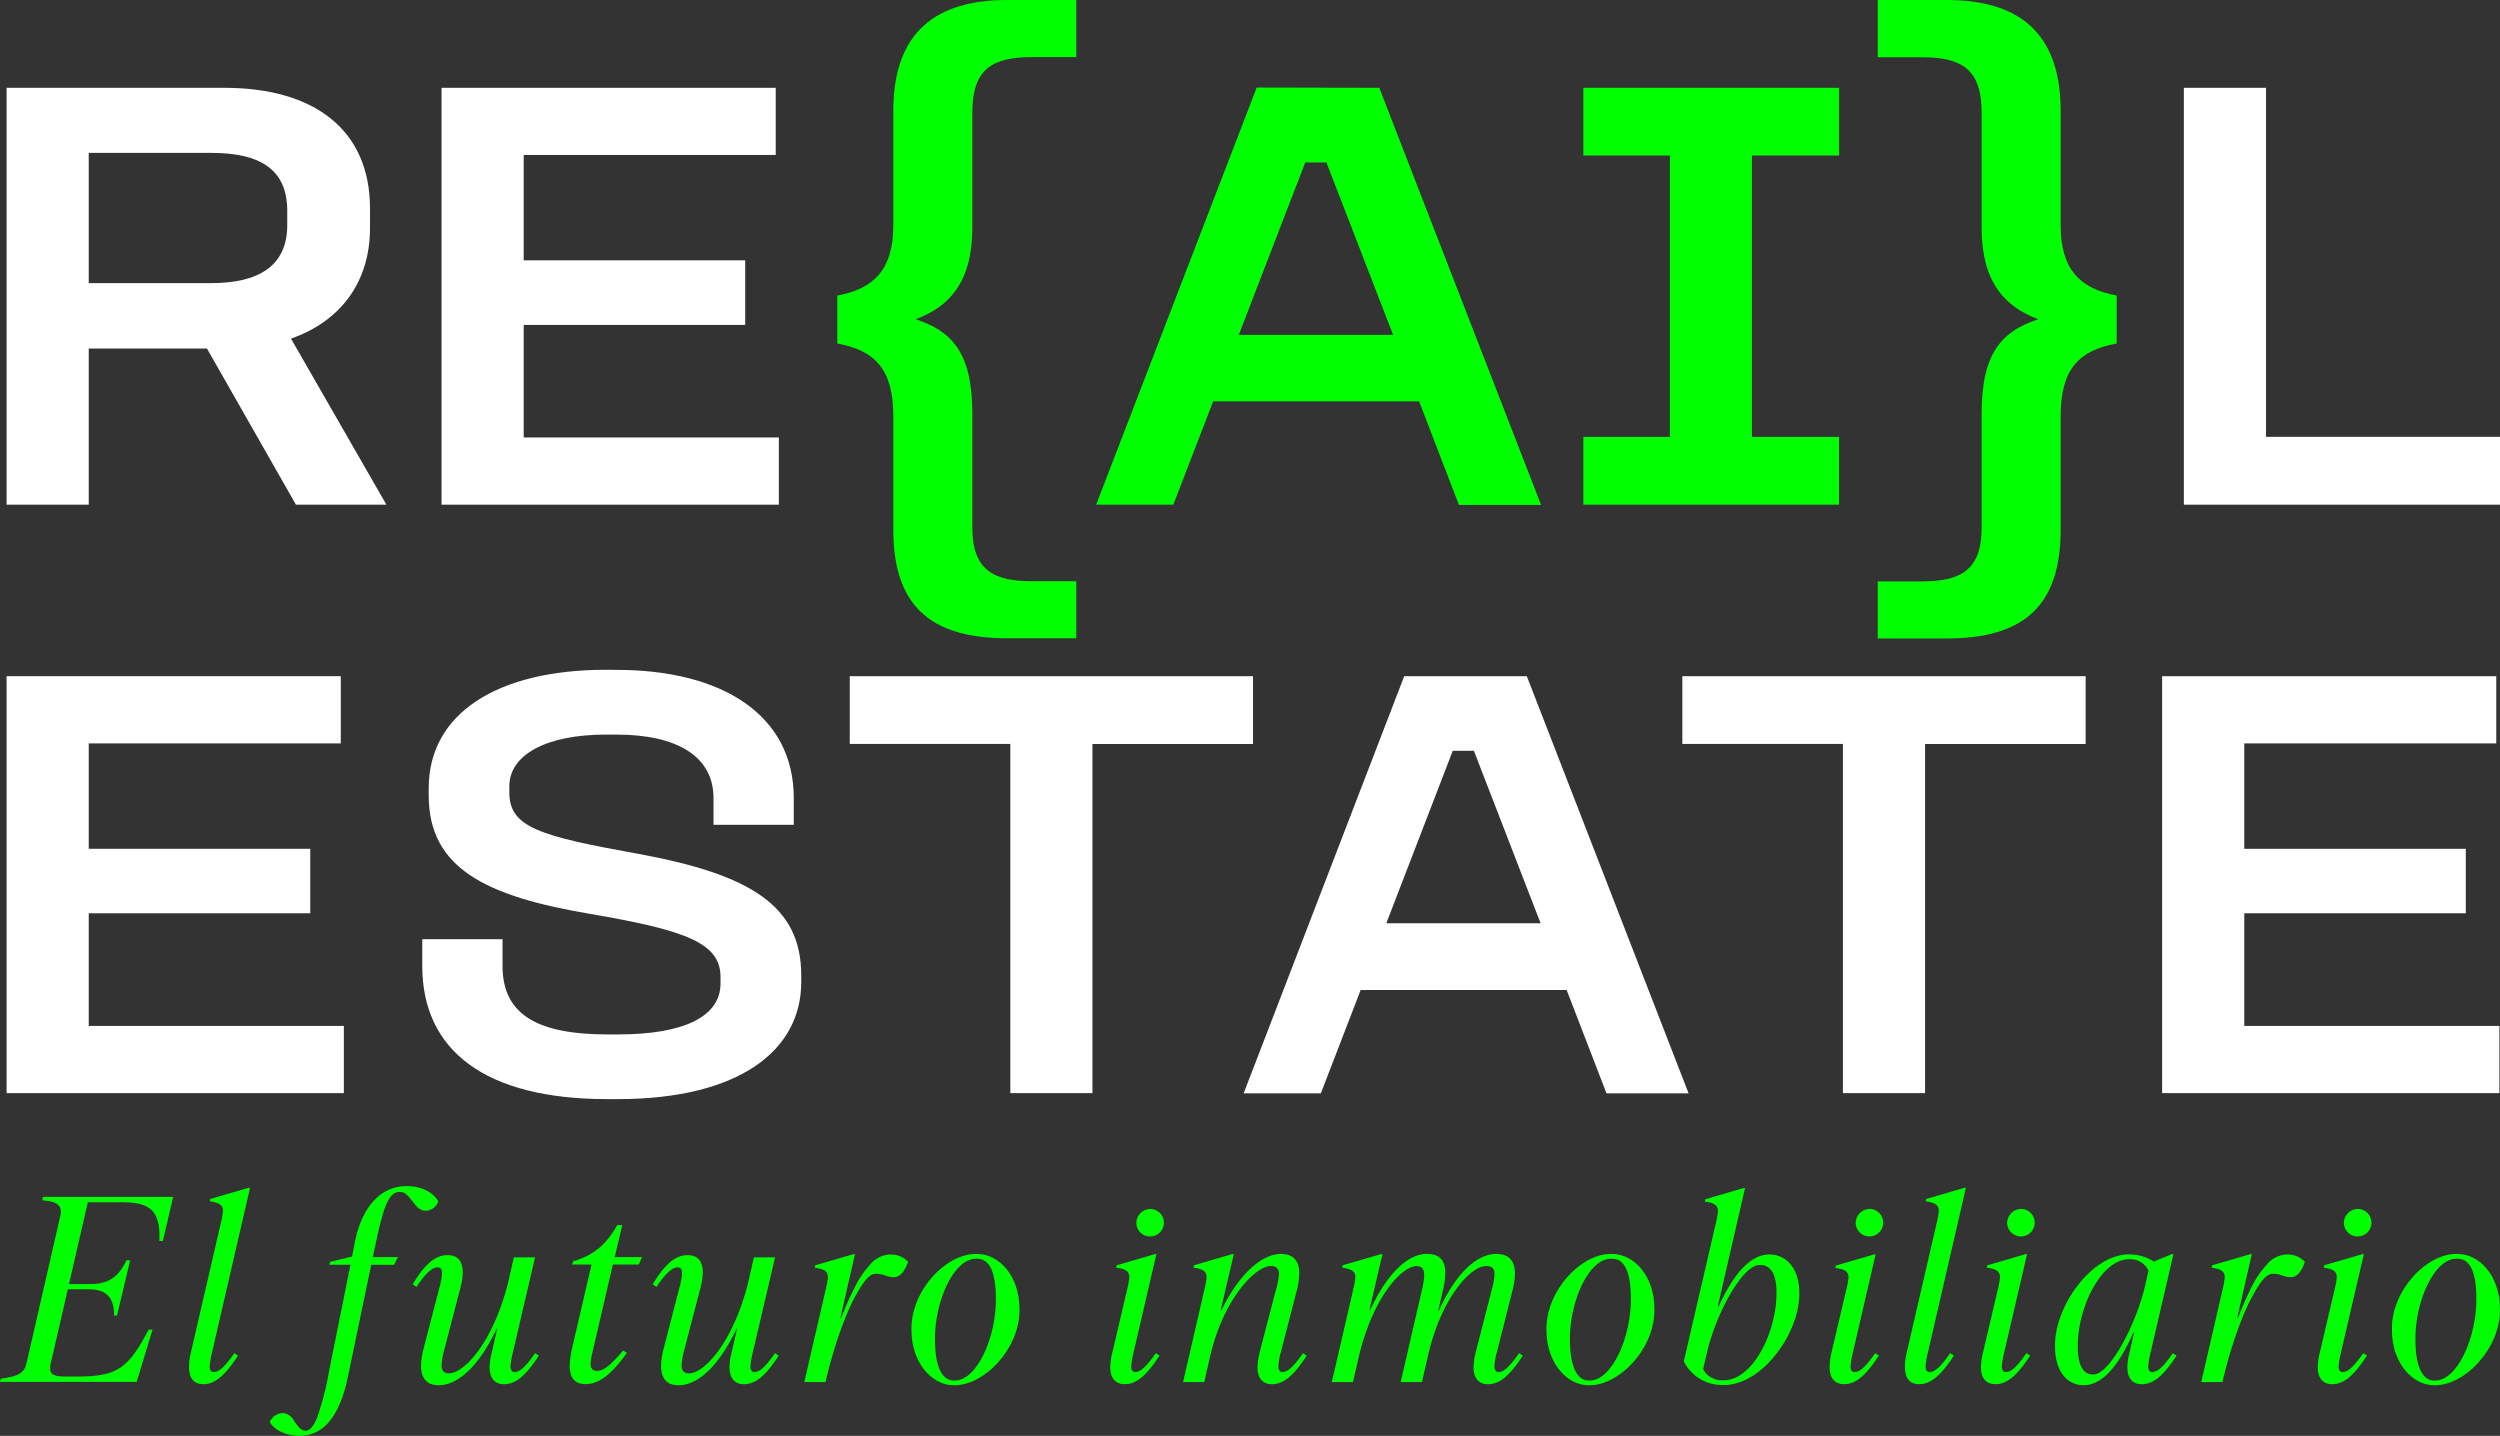
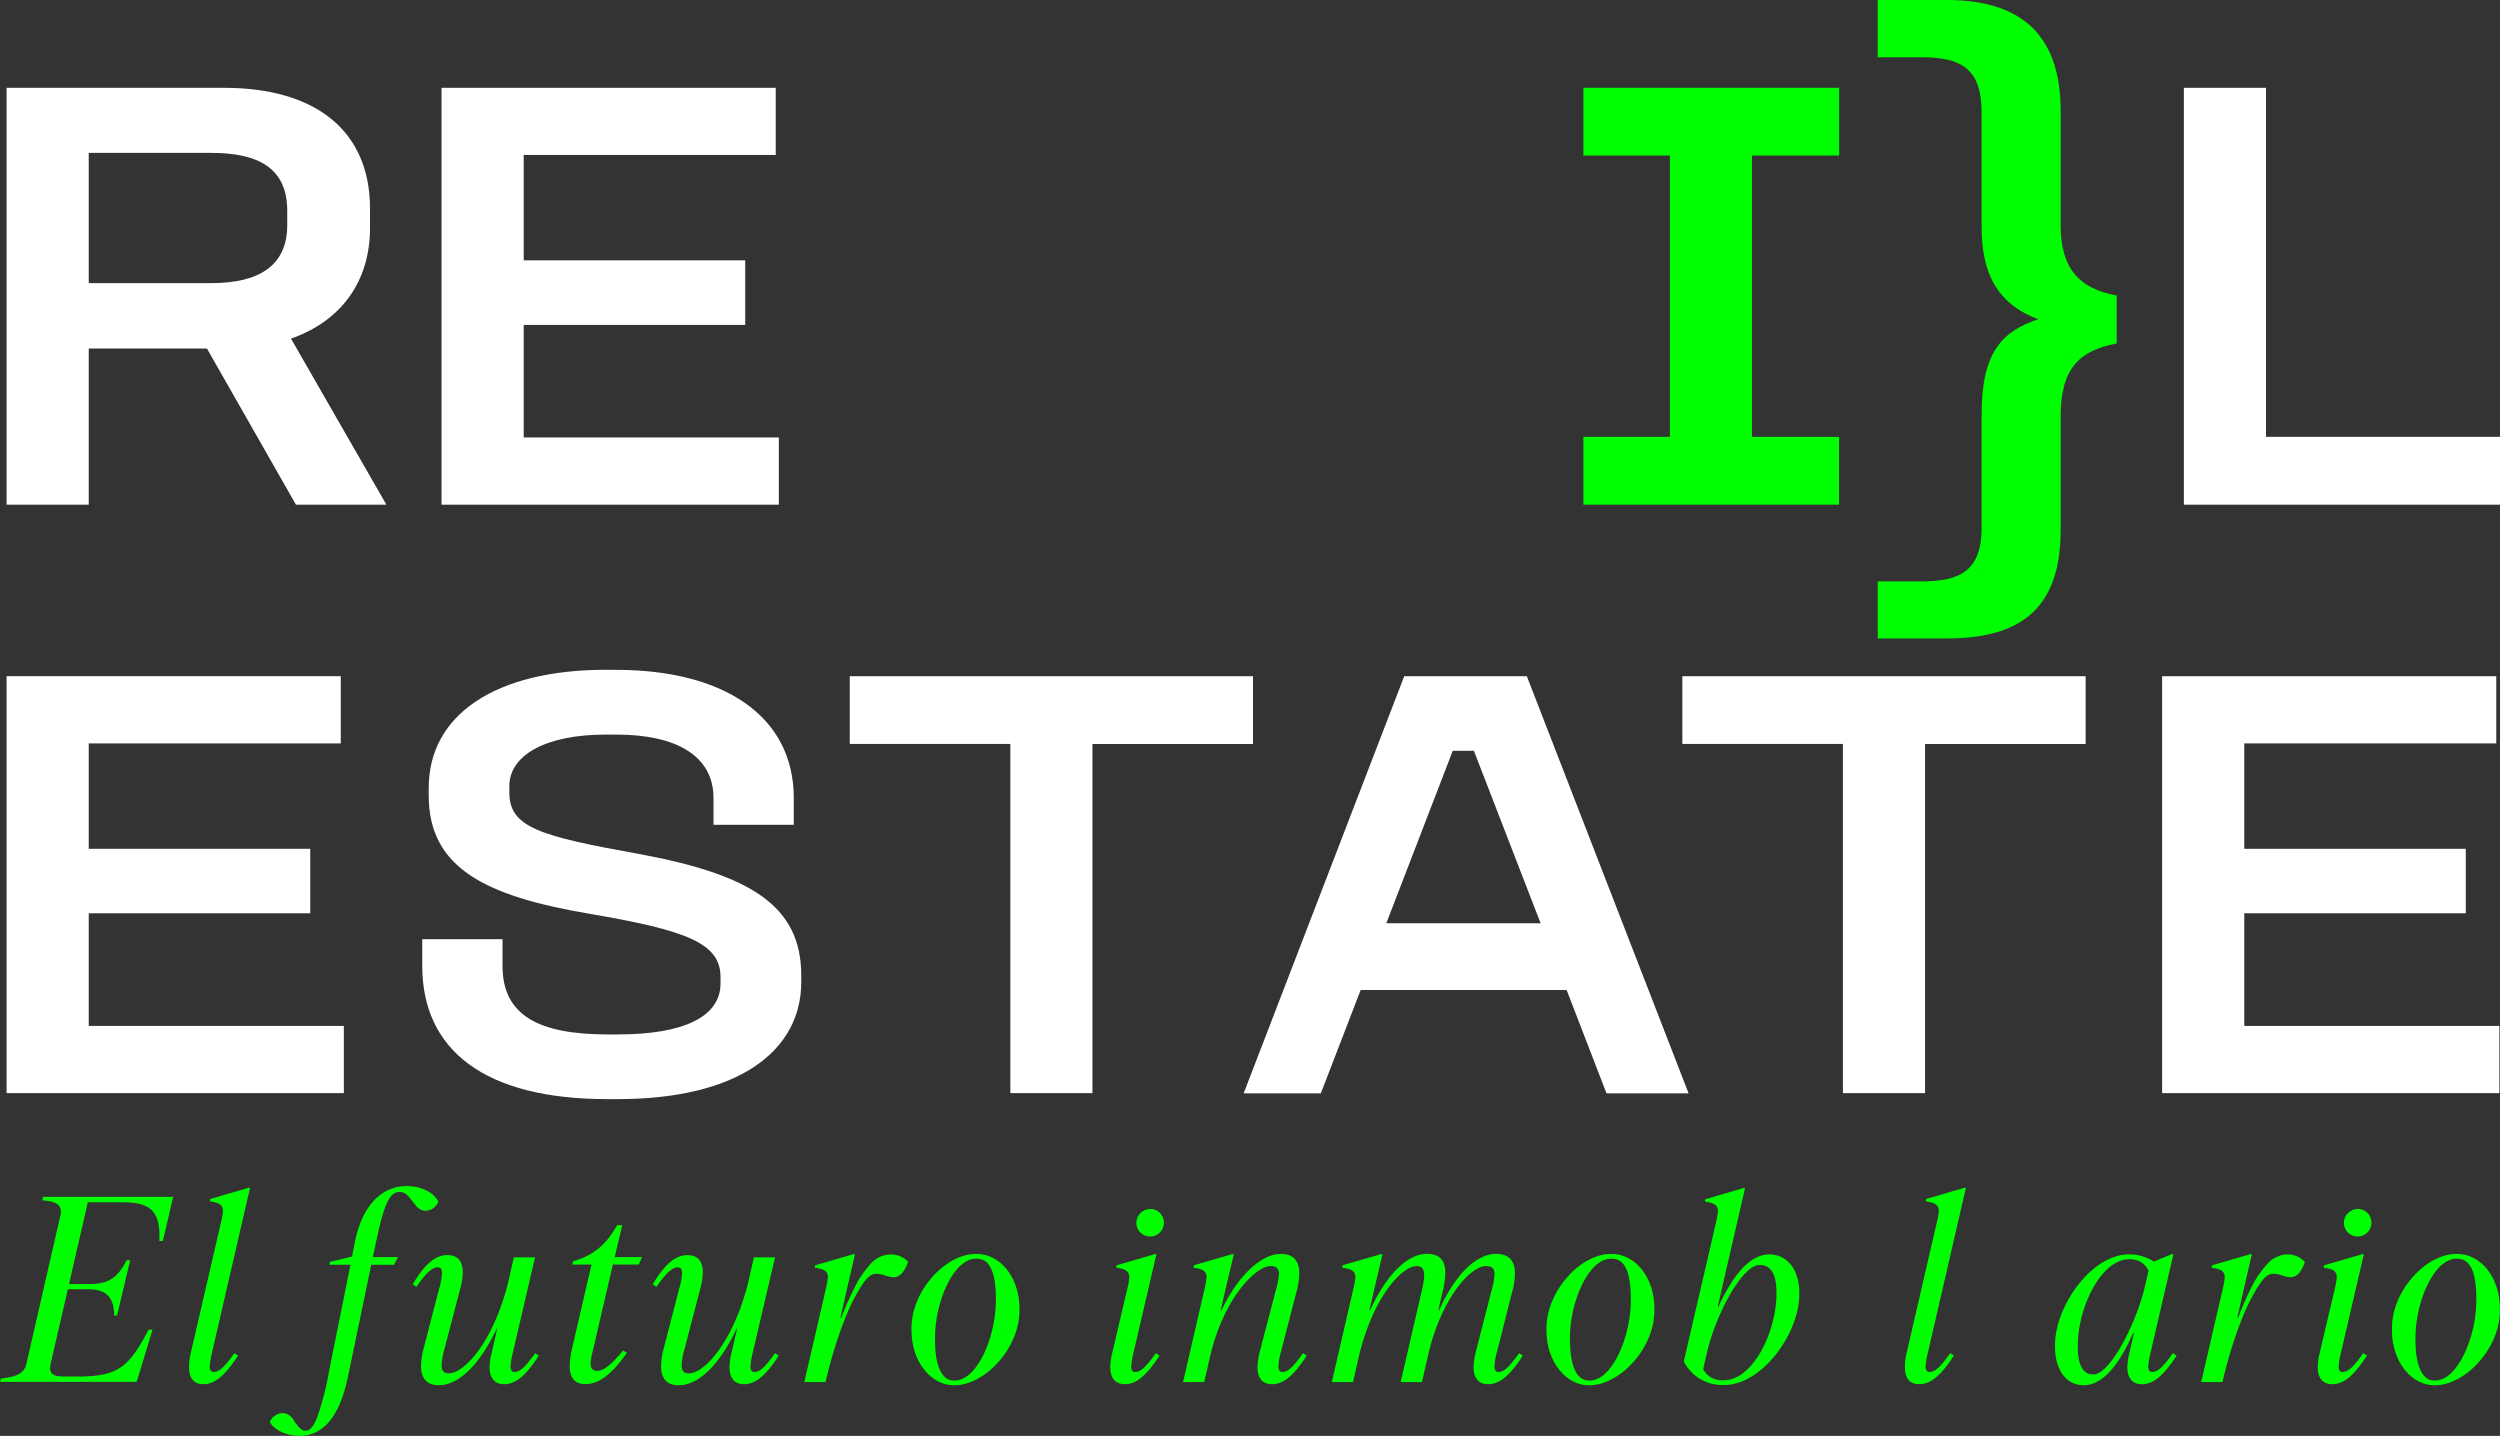
<svg xmlns="http://www.w3.org/2000/svg" viewBox="0 0 569.37 327.01">
  <rect x="0" y="0" width="569.37" height="327.01" fill="#333333" stroke="none" />
  <defs>
    <style>.cls-1{fill:#fff;}.cls-2{fill:lime;}</style>
  </defs>
  <g id="Layer_2" data-name="Layer 2">
    <g id="Capa_1" data-name="Capa 1">
      <path class="cls-1" d="M51.1,20c20.41,0,33.17,9.5,33.17,27.5v4.39c0,12.33-6.66,21.26-18,25.23L88,114.94H67.4L47.13,79.37H20.21v35.57H1.5V20ZM20.21,64.48H48.13c10.63,0,17.29-3.82,17.29-13.18V48c0-9.77-6.66-13.18-17.29-13.18H20.21Z" />
      <path class="cls-1" d="M176.67,20V35.29h-57.4v24h50.45V74H119.27V99.63h58.11v15.31H100.56V20Z" />
-       <path class="cls-2" d="M245.12,0V13H235.05c-9.21,0-13.6,2.83-13.6,12.61V51.87c0,12.33-5.25,18-12.9,20.83,8.08,2.7,12.9,7.37,12.9,21.55v25.93c0,9.64,4.82,12.19,13.6,12.19h10.07v13H229.53c-16,0-26.08-5.95-26.08-24.66V94.81c0-11-4.39-15-12.76-16.58V67.32c8.37-1.56,12.76-5.95,12.76-16V25.23C203.45,7.09,213.37,0,229.38,0Z" />
-       <path class="cls-2" d="M314.13,20l36.85,95H332.27L323.2,91.41H276.29l-9.07,23.53H249.65l36.56-95Zm-32,56.27h35.15L302.09,37h-4.82Z" />
      <path class="cls-2" d="M418.86,20V35.43H399V99.49h19.84v15.45H360.61V99.49h19.7V35.43h-19.7V20Z" />
      <path class="cls-2" d="M443.38,0c16,0,25.93,7.09,25.93,25.23V51.3c0,10.07,4.4,14.46,12.76,16V78.23c-8.36,1.56-12.76,5.53-12.76,16.58v25.94c0,18.71-10.06,24.66-26.07,24.66H427.65v-13h10.06c8.79,0,13.6-2.55,13.6-12.19V94.25c0-14.18,4.82-18.85,12.9-21.55-7.65-2.83-12.9-8.5-12.9-20.83V25.65c0-9.78-4.39-12.61-13.6-12.61H427.65V0Z" />
      <path class="cls-1" d="M516.08,20V99.49h53.29v15.45h-72V20Z" />
      <path class="cls-1" d="M77.61,154v15.31H20.21v24H70.66V208H20.21v25.65h58.1v15.31H1.5V154Z" />
      <path class="cls-1" d="M140.39,152.56c24,0,40.39,10.21,40.39,29.2v6.09H162.5v-6.09c0-9.64-8.51-14.46-22.11-14.46H138c-13.75,0-22,4.68-22,11.77v1.41c0,7.94,6.8,9.92,29.48,14,25.37,4.68,37,11.77,37,27.64v1.56c0,15.59-14.17,26.64-41.81,26.64h-2.41c-27.92,0-42.09-11.19-42.09-30.33v-6.09h18.28V220c0,11.34,8.36,15.59,24,15.59h2.27c15.16,0,23.38-4.11,23.38-11.62v-1.41c0-7.66-7.36-10.63-29.9-14.46-23.53-4-36.56-10.35-36.56-26.93v-1.7c0-16.86,15.44-26.93,40.39-26.93Z" />
      <path class="cls-1" d="M285.37,154v15.45H248.8v79.51H230.1V169.43H193.53V154Z" />
      <path class="cls-1" d="M347.73,154l36.84,95h-18.7l-9.07-23.53H309.89l-9.07,23.53H283.24l36.57-95Zm-32,56.27h35.14L335.68,171h-4.82Z" />
      <path class="cls-1" d="M475,154v15.45H438.43v79.51H419.72V169.43H383.15V154Z" />
      <path class="cls-1" d="M568.52,154v15.31H511.13v24h50.45V208H511.13v25.65h58.1v15.31H492.42V154Z" />
      <path class="cls-2" d="M37.09,282.63H36.3c.24-6.34-1.57-8.81-8.2-8.81H20l-4.28,18.63h4.7c4.28,0,6.52-1.56,8.39-5.42h.84l-3,12.6H26c0-3.92-1.57-6-5.85-6h-4.7l-3.92,17c-.06.48-.12.84-.12,1,0,1.51,1.14,1.87,3.38,1.87h3.85c8.21-.18,10.74-2.11,15.2-10.67h.9l-3.61,11.88H0L.18,314l1.15-.18c2.71-.48,4.22-1.08,4.7-3.31l7.72-33.65c.06-.43.12-.73.12-.91,0-1.63-1.27-2.23-3.26-2.47l-1-.12.18-.78H39.44Z" />
      <path class="cls-2" d="M43.48,308l6.94-30a16.49,16.49,0,0,0,.36-2.23c0-1.26-.79-1.87-3-2.17l.12-.54,8.69-2.54h.36L48.3,308a19.86,19.86,0,0,0-.54,3.2c0,.84.3,1.27.91,1.27,1.26,0,2.53-1.21,4.7-4.29l.84.55c-3.13,4.82-5.42,6.51-7.9,6.51-2.17,0-3.25-1.33-3.25-3.92A12.92,12.92,0,0,1,43.48,308Z" />
      <path class="cls-2" d="M96.91,275.75c-1,0-1.75-.54-2.65-1.75-1.51-1.93-2-2.53-3.26-2.53-2.35,0-3.56,3.08-5.19,10.61l-.9,4.22h5.73l-.91,1.75H84.55l-5.31,25.51c-1.87,9-5.55,13.45-11.09,13.45-3.14,0-6-1.57-6.7-3.2a3.42,3.42,0,0,1,3-2,3.22,3.22,0,0,1,2.53,1.81c1.15,1.63,1.75,2.23,2.65,2.23s1.75-1,2.53-2.83a64.49,64.49,0,0,0,2.72-10.43l4.94-24.55H75l.18-.66,5-1.21.66-3.37c1.75-8.69,6.45-12.67,11.7-12.67,3.68,0,6.33,1.63,7.29,3.5A3.15,3.15,0,0,1,96.91,275.75Z" />
      <path class="cls-2" d="M122.72,308.74c-3.14,4.82-5.43,6.51-7.9,6.51-2.23,0-3.32-1.45-3.32-3.92A14.78,14.78,0,0,1,112,308l1.26-5.42h-.12c-4.1,8.68-8.92,12.9-13.2,12.9-2.72,0-4.05-1.51-4.05-4.46a17.33,17.33,0,0,1,.61-4l3.62-13.93a12.65,12.65,0,0,0,.54-3.14c0-.9-.3-1.32-1-1.32-1.26,0-2.83,1.5-4.82,4.46l-.84-.61c2.83-4.76,5.3-6.63,7.9-6.63,2.35,0,3.49,1.33,3.49,4a14.74,14.74,0,0,1-.48,3.26l-3.68,14.11a16.87,16.87,0,0,0-.66,3.74c0,1.2.48,1.81,1.69,1.81,3.31,0,9.83-6.64,13.38-20.32l1.39-6.1h4.83L116.81,308a19.86,19.86,0,0,0-.54,3.2c0,.84.3,1.27.9,1.27,1.27,0,2.54-1.21,4.71-4.29Z" />
      <path class="cls-2" d="M130.2,307.47,134.72,288h-4.4l.18-.72c4.77-1.45,7.48-3.74,10.07-8.26h1.15L140,286.3h6.21l-.72,1.69h-5.91l-4.65,20a12.77,12.77,0,0,0-.42,2.6c0,1.08.48,1.62,1.51,1.62,1.51,0,3.2-1.44,5.91-4.64l.84.54c-3.8,5.37-6.63,7.12-9.46,7.12-2.36,0-3.56-1.39-3.56-4.16A20,20,0,0,1,130.2,307.47Z" />
      <path class="cls-2" d="M177.36,308.74c-3.14,4.82-5.43,6.51-7.9,6.51-2.23,0-3.32-1.45-3.32-3.92a15.29,15.29,0,0,1,.48-3.32l1.27-5.42h-.12c-4.1,8.68-8.92,12.9-13.21,12.9-2.71,0-4-1.51-4-4.46a17.33,17.33,0,0,1,.61-4l3.61-13.93a12.29,12.29,0,0,0,.55-3.14c0-.9-.3-1.32-1-1.32-1.26,0-2.83,1.5-4.82,4.46l-.85-.61c2.84-4.76,5.31-6.63,7.9-6.63,2.36,0,3.5,1.33,3.5,4a14.74,14.74,0,0,1-.48,3.26l-3.68,14.11a16.87,16.87,0,0,0-.66,3.74c0,1.2.48,1.81,1.69,1.81,3.31,0,9.83-6.64,13.38-20.32l1.39-6.1h4.82L171.45,308a19.86,19.86,0,0,0-.54,3.2c0,.84.3,1.27.9,1.27,1.27,0,2.53-1.21,4.7-4.29Z" />
      <path class="cls-2" d="M203.47,290.89a7,7,0,0,1-2.11-.49,6.35,6.35,0,0,0-1.81-.3c-1.51,0-2.71,1.39-4.82,5.25S190,306.26,188,314.77h-4.82l5-21.65a17.15,17.15,0,0,0,.37-2.17c0-1.39-.79-1.93-3-2.23l.12-.55,8.68-2.53h.37l-3.32,14.47h.18c1-2.59,2.05-4.88,3-6.75a22.23,22.23,0,0,1,3.49-5.25,6.26,6.26,0,0,1,4.77-2.41,5.42,5.42,0,0,1,4,1.69C205.94,289.74,204.92,290.89,203.47,290.89Z" />
      <path class="cls-2" d="M222.53,285.58c5,0,9.65,5,9.65,12.48.24,8.93-8,17.61-15,17.43-4.94,0-9.59-5.13-9.59-12.54C207.33,294,215.53,285.34,222.53,285.58Zm0,1.09c-5.31-.31-9.71,9.89-9.59,18.45,0,5.61,1.39,9.29,4.28,9.29,5.25.3,9.71-10,9.59-18.64C226.81,289.68,225.36,286.67,222.53,286.67Z" />
      <path class="cls-2" d="M253.34,308l3.5-14.89a18.31,18.31,0,0,0,.36-2.17c0-1.39-.78-1.93-3-2.23l.12-.55,8.68-2.53h.37L258.17,308a19.86,19.86,0,0,0-.54,3.2c0,.84.3,1.27.9,1.27,1.27,0,2.53-1.21,4.7-4.29l.85.55c-3.14,4.82-5.43,6.51-7.9,6.51-2.23,0-3.32-1.45-3.32-3.92A15.29,15.29,0,0,1,253.34,308ZM262,275.33a3.14,3.14,0,1,1-3.2,3.13A3.24,3.24,0,0,1,262,275.33Z" />
      <path class="cls-2" d="M297.61,308.74c-3.14,4.82-5.43,6.51-7.9,6.51-2.23,0-3.32-1.45-3.32-3.86a16.85,16.85,0,0,1,.48-3.38l3.68-14.11a17.44,17.44,0,0,0,.73-3.74,1.62,1.62,0,0,0-1.87-1.81c-3.2-.12-10.92,7.18-14,21.41l-1.15,5h-4.82l5-21.65a18.31,18.31,0,0,0,.36-2.17c0-1.39-.78-1.93-3-2.23l.12-.55,8.68-2.53H281L278,298.43h.18c3.92-8.21,9.23-12.85,13.51-12.85,2.83,0,4.22,1.51,4.22,4.46a17.15,17.15,0,0,1-.6,4L291.7,308a13.12,13.12,0,0,0-.54,3.2c0,.84.3,1.27.9,1.27,1.27,0,2.53-1.21,4.7-4.29Z" />
      <path class="cls-2" d="M346.82,308.74c-3.14,4.82-5.43,6.51-7.9,6.51-2.23,0-3.32-1.45-3.32-3.86a16.85,16.85,0,0,1,.48-3.38l3.62-14.11a17.22,17.22,0,0,0,.67-3.68c0-1.26-.49-1.87-1.93-1.87-3.32-.12-10.38,7.18-13.39,21.17l-1.21,5.25H319l4.82-20.87a18.73,18.73,0,0,0,.54-3.43c0-1.45-.54-2.12-1.74-2.12-3.38,0-10.19,7.3-13.33,21.41l-1.15,5h-4.82l5-21.65a17.15,17.15,0,0,0,.37-2.17c0-1.39-.79-1.93-3-2.23l.12-.55,8.68-2.53h.37l-3,12.79h.18c3.86-8.45,8.63-12.85,12.91-12.85,2.95,0,4.22,1.51,4.22,4.34a18.52,18.52,0,0,1-.6,4.16l-1,4.35h.18c3.8-8.51,8.69-12.85,13-12.85,2.83,0,4.28,1.51,4.28,4.52a16,16,0,0,1-.61,4L340.91,308a12.65,12.65,0,0,0-.54,3.2c0,.84.3,1.27.9,1.27,1.27,0,2.53-1.21,4.7-4.29Z" />
      <path class="cls-2" d="M367.14,285.58c5,0,9.65,5,9.65,12.48.24,8.93-8,17.61-15,17.43-4.95,0-9.59-5.13-9.59-12.54C352,294,360.15,285.34,367.14,285.58Zm0,1.09c-5.3-.31-9.71,9.89-9.59,18.45,0,5.61,1.39,9.29,4.29,9.29,5.24.3,9.7-10,9.58-18.64C371.42,289.68,370,286.67,367.14,286.67Z" />
      <path class="cls-2" d="M392.23,315.43a9.77,9.77,0,0,1-8.75-5.37l7.42-32a18,18,0,0,0,.36-2.17c0-1.39-.78-1.93-3-2.23l.12-.54,8.68-2.54h.37l-6.22,27h.18c3.62-7.9,7.48-11.88,11.58-11.88,3.92,0,6.82,3.26,6.82,8.74C410,303.43,401.28,315.79,392.23,315.43Zm8.68-27.32c-4-.36-10.31,11.46-12.24,20.33l-.78,3.37a4.72,4.72,0,0,0,4.4,2.54c6.87.3,12.42-11.1,12.3-20.09C404.59,290.4,403.38,288.11,400.91,288.11Z" />
-       <path class="cls-2" d="M417.13,308l3.5-14.89A16.25,16.25,0,0,0,421,291c0-1.39-.78-1.93-3-2.23l.12-.55,8.68-2.53h.37L422,308a19.86,19.86,0,0,0-.54,3.2c0,.84.3,1.27.9,1.27,1.27,0,2.53-1.21,4.71-4.29l.84.55c-3.14,4.82-5.43,6.51-7.9,6.51-2.23,0-3.32-1.45-3.32-3.92A15.29,15.29,0,0,1,417.13,308Zm8.69-32.68a3.14,3.14,0,1,1-3.2,3.13A3.25,3.25,0,0,1,425.82,275.33Z" />
      <path class="cls-2" d="M434.26,308l6.94-30a16.49,16.49,0,0,0,.36-2.23c0-1.26-.78-1.87-3-2.17l.12-.54,8.69-2.54h.36L439.09,308a19.15,19.15,0,0,0-.55,3.2c0,.84.31,1.27.91,1.27,1.26,0,2.53-1.21,4.7-4.29l.85.55c-3.14,4.82-5.43,6.51-7.9,6.51-2.17,0-3.26-1.33-3.26-3.92A12.92,12.92,0,0,1,434.26,308Z" />
-       <path class="cls-2" d="M451.63,308l3.5-14.89a18.31,18.31,0,0,0,.36-2.17c0-1.39-.78-1.93-3-2.23l.13-.55,8.68-2.53h.36L456.46,308a19.15,19.15,0,0,0-.55,3.2c0,.84.3,1.27.91,1.27,1.26,0,2.53-1.21,4.7-4.29l.85.55c-3.14,4.82-5.43,6.51-7.91,6.51-2.23,0-3.31-1.45-3.31-3.92A15.29,15.29,0,0,1,451.63,308Zm8.68-32.68a3.14,3.14,0,1,1-3.19,3.13A3.25,3.25,0,0,1,460.31,275.33Z" />
      <path class="cls-2" d="M495.71,308.74c-3.13,4.82-5.42,6.51-7.9,6.51-2.23,0-3.31-1.45-3.31-3.92A15.29,15.29,0,0,1,485,308l1-4.4h-.18c-3.5,7.9-7.23,11.88-11.28,11.88-3.79,0-6.51-3.26-6.51-8.74-.24-9.05,8.39-21.41,17.25-21.05a10.24,10.24,0,0,1,5.25,1.63l4.1-1.69H495L489.8,308a19.86,19.86,0,0,0-.54,3.2c0,.84.3,1.27.9,1.27,1.27,0,2.54-1.21,4.71-4.29Zm-6.39-19.36a4.55,4.55,0,0,0-4.1-2.59c-6.63-.36-12.18,11.21-12,20.08,0,3.86,1.15,6.15,3.38,6.15,3.73.36,9.89-11.34,11.94-20.2Z" />
      <path class="cls-2" d="M521.64,290.89a7,7,0,0,1-2.11-.49,6.29,6.29,0,0,0-1.81-.3c-1.5,0-2.71,1.39-4.82,5.25s-4.76,10.91-6.75,19.42h-4.83l5-21.65a18.31,18.31,0,0,0,.36-2.17c0-1.39-.78-1.93-3-2.23l.12-.55,8.69-2.53h.36l-3.32,14.47h.19c1-2.59,2-4.88,2.95-6.75a22,22,0,0,1,3.5-5.25,6.23,6.23,0,0,1,4.76-2.41,5.4,5.4,0,0,1,4,1.69C524.12,289.74,523.09,290.89,521.64,290.89Z" />
      <path class="cls-2" d="M528.34,308l3.5-14.89a18.31,18.31,0,0,0,.36-2.17c0-1.39-.78-1.93-3-2.23l.12-.55,8.69-2.53h.36L533.16,308a19.86,19.86,0,0,0-.54,3.2c0,.84.3,1.27.91,1.27,1.26,0,2.53-1.21,4.7-4.29l.84.55c-3.13,4.82-5.42,6.51-7.9,6.51-2.23,0-3.31-1.45-3.31-3.92A15.29,15.29,0,0,1,528.34,308ZM537,275.33a3.14,3.14,0,1,1-3.19,3.13A3.25,3.25,0,0,1,537,275.33Z" />
      <path class="cls-2" d="M559.7,285.58c5,0,9.65,5,9.65,12.48.24,8.93-8,17.61-15,17.43-4.94,0-9.59-5.13-9.59-12.54C544.5,294,552.7,285.34,559.7,285.58Zm0,1.09c-5.31-.31-9.71,9.89-9.59,18.45,0,5.61,1.39,9.29,4.28,9.29,5.25.3,9.71-10,9.59-18.64C564,289.68,562.53,286.67,559.7,286.67Z" />
    </g>
  </g>
</svg>